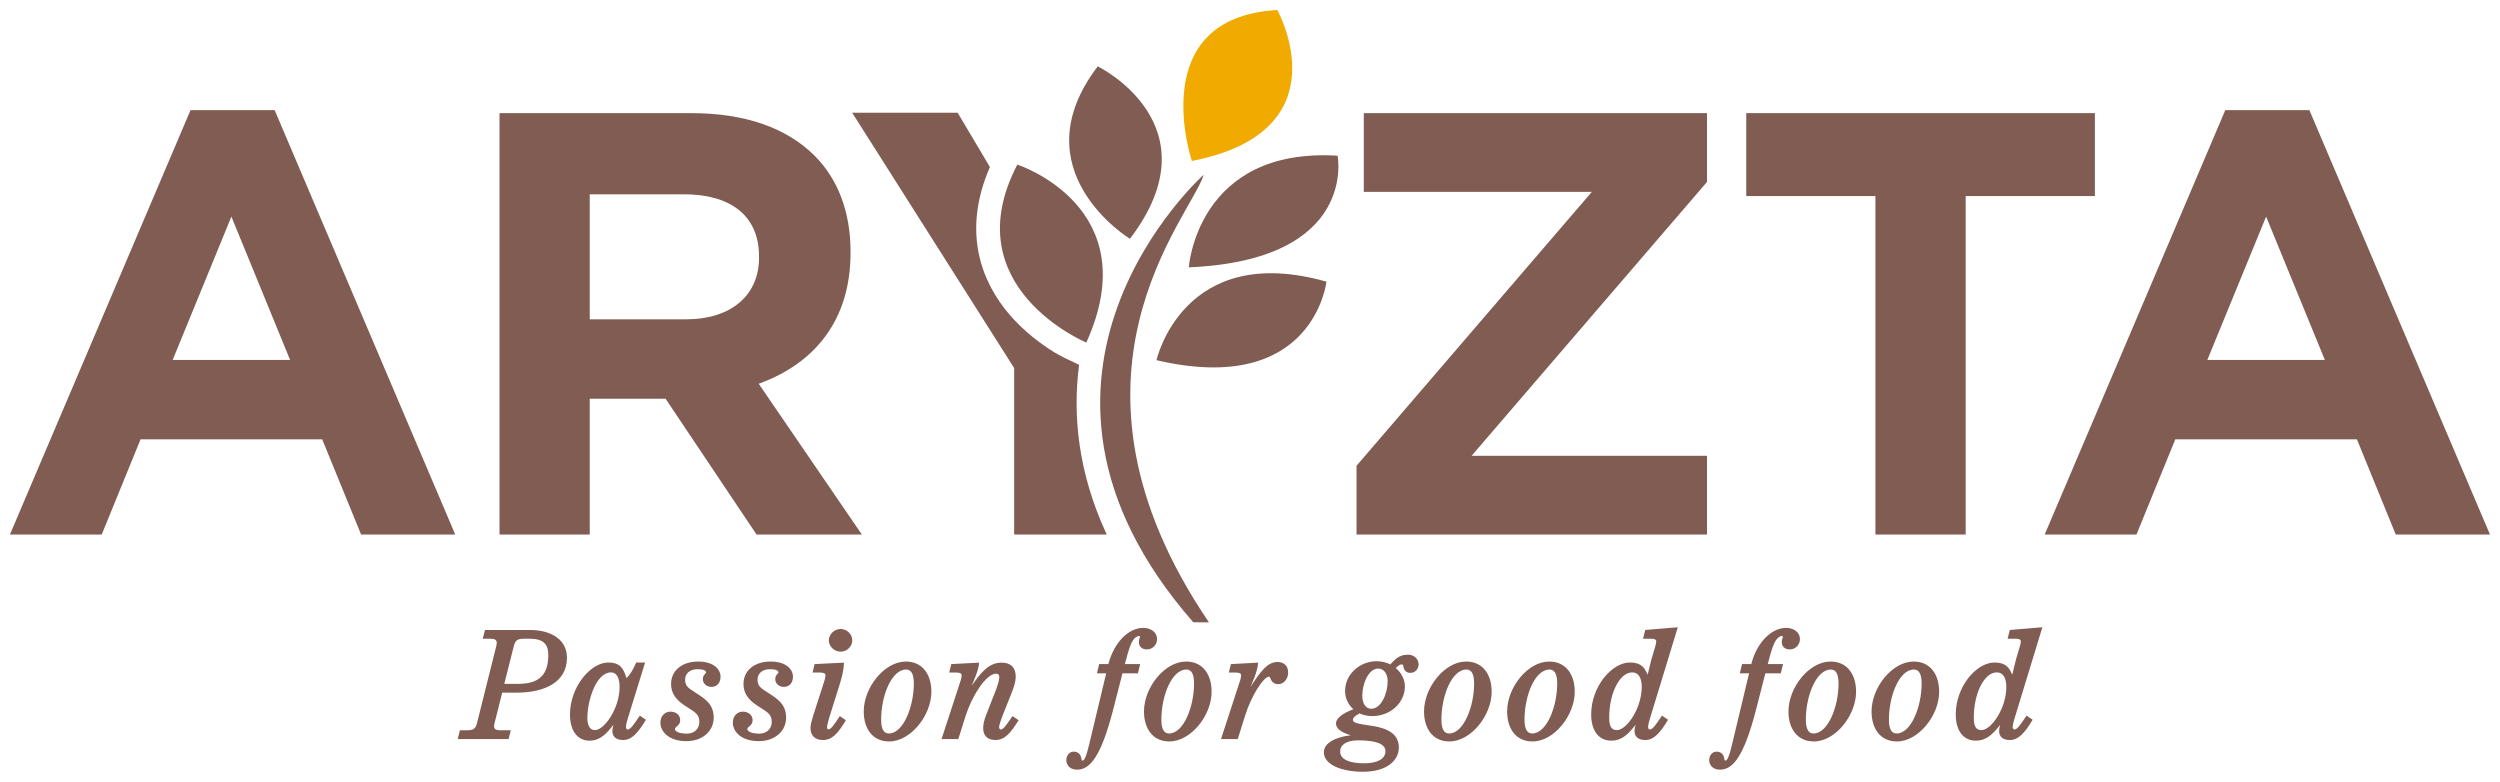
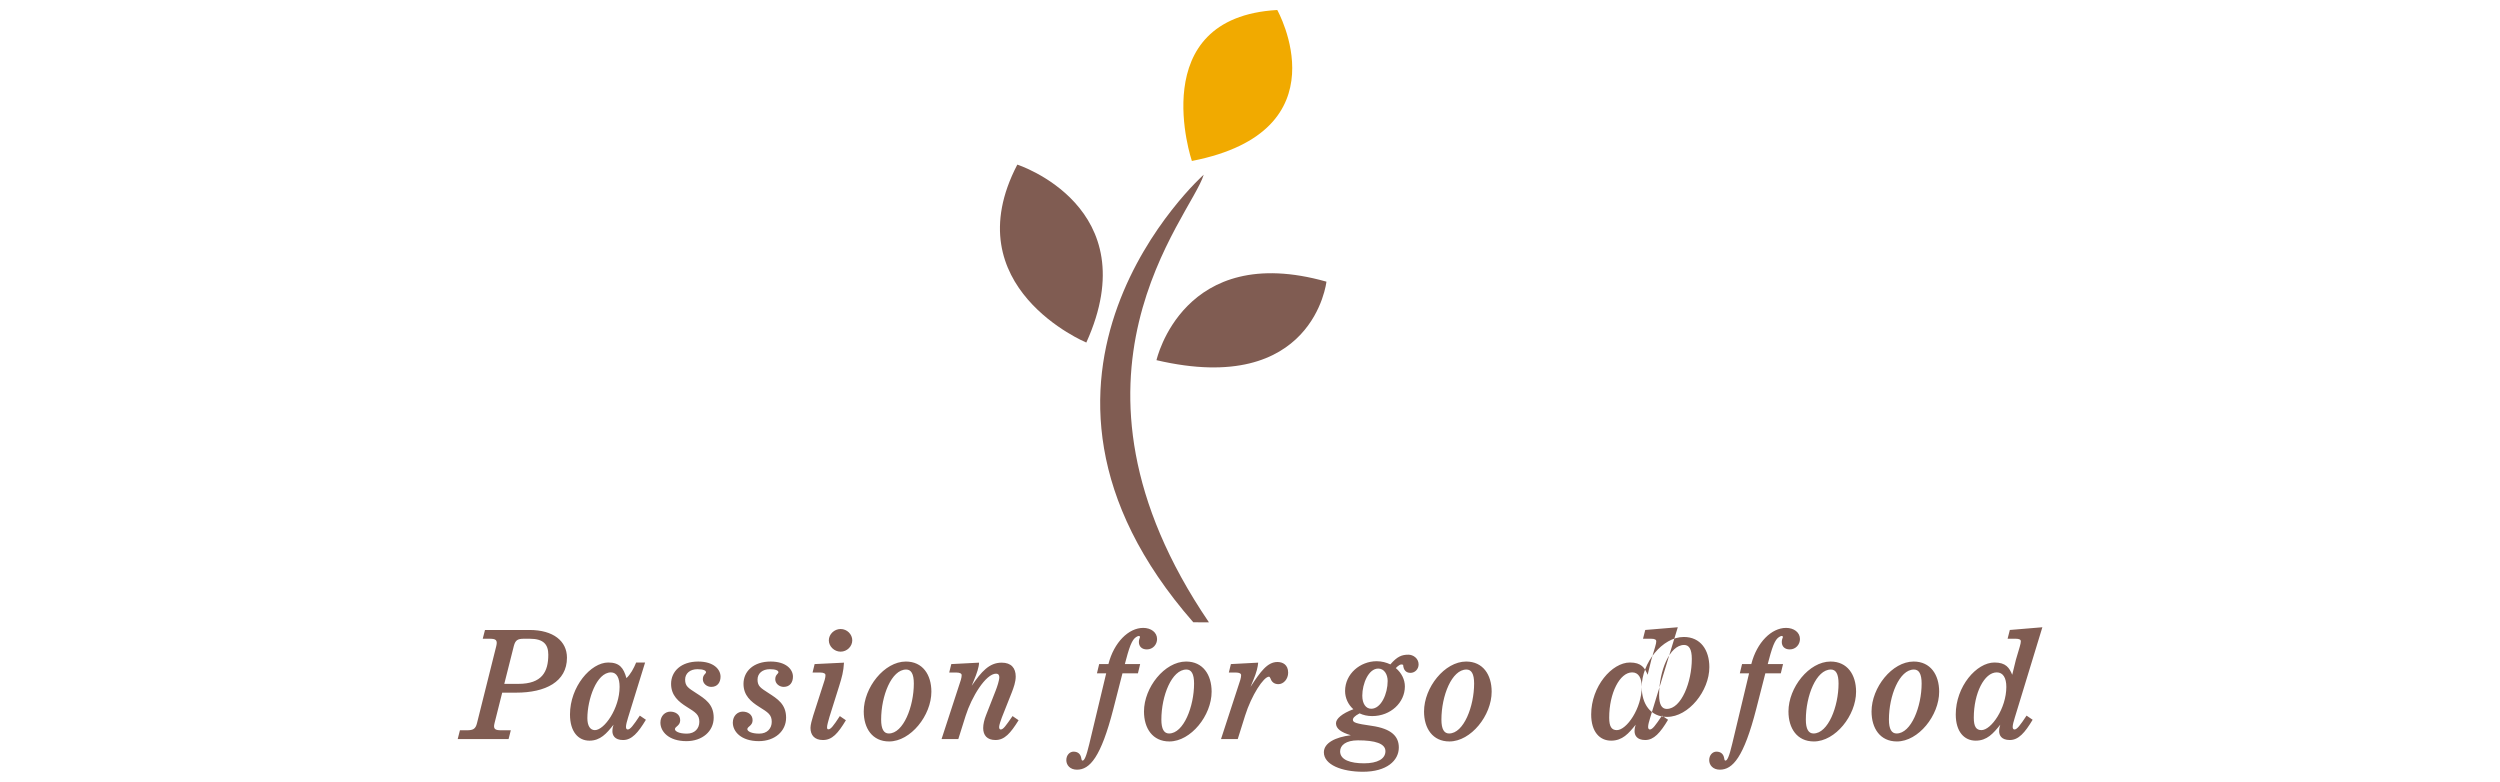
<svg xmlns="http://www.w3.org/2000/svg" version="1.1" width="892.913" height="279.213" id="svg3780">
  <defs id="defs3782" />
  <g transform="translate(66.321,-258.785)" id="layer1">
    <g transform="matrix(6.633,0,0,-6.633,365.465,481.058)" id="g3554" style="fill:#805c52;fill-opacity:1">
      <path d="m 0,0 c -9.004,13.258 -0.954,21.841 -0.281,24.103 0,0 -12.161,-10.842 -0.56,-24.101 L 0,0 z" id="path3556" style="fill:#805c52;fill-opacity:1;fill-rule:nonzero;stroke:none" />
    </g>
    <g transform="matrix(6.633,0,0,-6.633,297.031,317.581)" id="g3558" style="fill:#805c52;fill-opacity:1">
      <path d="M 0,0 C -3.44,-6.601 3.715,-9.581 3.715,-9.581 7.027,-2.269 0,0 0,0" id="path3560" style="fill:#805c52;fill-opacity:1;fill-rule:nonzero;stroke:none" />
    </g>
    <g transform="matrix(6.633,0,0,-6.633,411.424,314.398)" id="g3562" style="fill:#805c52;fill-opacity:1">
-       <path d="M 0,0 C -7.568,0.464 -8.013,-6.011 -8.013,-6.011 1.117,-5.622 0,0 0,0" id="path3564" style="fill:#805c52;fill-opacity:1;fill-rule:nonzero;stroke:none" />
-     </g>
+       </g>
    <g transform="matrix(6.633,0,0,-6.633,337.245,344.079)" id="g3566" style="fill:#805c52;fill-opacity:1">
-       <path d="M 0,0 C 4.691,6.149 -1.732,9.286 -1.732,9.286 -6.014,3.674 0,0 0,0" id="path3568" style="fill:#805c52;fill-opacity:1;fill-rule:nonzero;stroke:none" />
-     </g>
+       </g>
    <g transform="matrix(6.633,0,0,-6.633,346.734,387.424)" id="g3570" style="fill:#805c52;fill-opacity:1">
      <path d="M 0,0 C 8.465,-1.983 9.152,4.227 9.152,4.227 1.435,6.412 0,0 0,0" id="path3572" style="fill:#805c52;fill-opacity:1;fill-rule:nonzero;stroke:none" />
    </g>
    <g transform="matrix(6.633,0,0,-6.633,389.873,262.352)" id="g3574" style="fill:#f1aa00;fill-opacity:1">
      <path d="m 0,0 c 0,0 3.654,-6.519 -4.598,-8.13 0,0 -2.603,7.717 4.598,8.13" id="path3576" style="fill:#f1aa00;fill-opacity:1;fill-rule:nonzero;stroke:none" />
    </g>
    <g transform="matrix(6.633,0,0,-6.633,16.325,336.141)" id="g3578" style="fill:#805c52;fill-opacity:1">
-       <path d="m 0,0 3.161,-7.72 -6.324,0 L 0,0 z m 2.328,5.733 9.725,-22.853 -5.069,0 -2.094,5.126 -9.782,0 -2.09,-5.126 -4.943,0 9.725,22.853 4.528,0 z M 109.563,0 l 3.164,-7.72 -6.329,0 3.165,7.72 z m 12.054,-17.12 -5.074,0 -2.09,5.126 -9.781,0 -2.09,-5.126 -4.942,0 9.725,22.853 4.527,0 9.725,-22.853 z m -93.122,8.157 -0.101,-0.038 5.554,-8.119 -5.67,0 -4.899,7.313 -0.113,0 -3.97,0 0,-7.313 -4.859,0 0,22.689 10.362,0 c 2.895,0 5.121,-0.811 6.604,-2.291 1.258,-1.256 1.936,-3.028 1.936,-5.168 l 0,-0.066 c 0,-3.652 -1.968,-5.939 -4.844,-7.007 m -4.02,3.431 -5.179,0 0,6.732 5.08,0 c 2.479,0 4.036,-1.13 4.036,-3.349 l 0,-0.064 c 0,-1.988 -1.453,-3.319 -3.937,-3.319 m 36.501,11.101 18.481,0 0,-3.703 -12.678,-14.748 12.678,0 0,-4.238 -18.872,0 0,3.703 12.672,14.749 -12.281,0 0,4.237 z m 39.367,-4.465 -6.957,0 0,-18.224 -4.861,0 0,18.224 -6.955,0 0,4.465 18.773,0 0,-4.465 z M 44.296,-7.299 c 0.315,-0.195 0.812,-0.436 1.271,-0.645 l 0.079,-0.036 c -0.355,-2.719 -0.052,-5.79 1.452,-9.062 l 0.035,-0.077 -4.984,0 0,8.963 -8.723,13.749 5.68,0 1.737,-2.925 c -1.513,-3.482 -0.467,-6.185 1.077,-7.971 0.79,-0.913 1.69,-1.57 2.376,-1.996" id="path3580" style="fill:#805c52;fill-opacity:1;fill-rule:evenodd;stroke:none" />
-     </g>
+       </g>
    <g transform="matrix(6.633,0,0,-6.633,572.455,512.892)" id="g3582" style="fill:#805c52;fill-opacity:1">
-       <path d="m 0,0 c 0,1.288 1.108,2.688 2.267,2.688 0.902,0 1.374,-0.704 1.374,-1.624 0,-1.279 -1.116,-2.679 -2.275,-2.679 C 0.464,-1.615 0,-0.911 0,0 m 2.697,1.503 c 0,0.524 -0.146,0.755 -0.413,0.755 -0.79,0 -1.348,-1.416 -1.348,-2.696 0,-0.515 0.146,-0.748 0.413,-0.748 0.789,0 1.348,1.461 1.348,2.689 M -19.623,0 c 0,1.288 1.107,2.688 2.267,2.688 0.902,0 1.374,-0.704 1.374,-1.624 0,-1.279 -1.116,-2.679 -2.276,-2.679 -0.901,0 -1.365,0.704 -1.365,1.615 m 2.697,1.503 c 0,0.524 -0.146,0.755 -0.413,0.755 -0.79,0 -1.348,-1.416 -1.348,-2.696 0,-0.515 0.146,-0.748 0.412,-0.748 0.79,0 1.349,1.461 1.349,2.689 M 9.008,-0.163 c 0,1.511 1.117,2.799 2.087,2.799 0.619,0 0.799,-0.291 0.954,-0.661 l 0.197,0.807 0.206,0.696 c 0.043,0.137 0.06,0.241 0.06,0.301 0,0.086 -0.077,0.137 -0.283,0.137 l -0.429,0 0.12,0.472 1.752,0.146 -1.486,-4.869 c -0.06,-0.198 -0.112,-0.378 -0.112,-0.498 0,-0.086 0.035,-0.138 0.095,-0.138 0.137,0 0.3,0.215 0.652,0.747 l 0.327,-0.223 c -0.421,-0.704 -0.764,-1.091 -1.228,-1.091 -0.464,0 -0.576,0.267 -0.576,0.473 0,0.163 0.035,0.266 0.061,0.352 -0.379,-0.473 -0.713,-0.859 -1.323,-0.859 -0.618,0 -1.074,0.481 -1.074,1.409 m 2.723,1.486 c 0,0.48 -0.172,0.781 -0.515,0.781 -0.67,0 -1.237,-1.116 -1.237,-2.439 0,-0.481 0.129,-0.67 0.412,-0.67 0.524,0 1.34,1.168 1.34,2.328 M 4.474,0 c 0,1.288 1.107,2.688 2.267,2.688 0.902,0 1.374,-0.704 1.374,-1.624 0,-1.279 -1.116,-2.679 -2.276,-2.679 -0.901,0 -1.365,0.704 -1.365,1.615 m 2.697,1.503 c 0,0.524 -0.146,0.755 -0.413,0.755 -0.789,0 -1.348,-1.416 -1.348,-2.696 0,-0.515 0.146,-0.748 0.412,-0.748 0.79,0 1.349,1.461 1.349,2.689 M -4.268,-2.62 c 0,0.276 0.189,0.456 0.387,0.456 0.231,0 0.369,-0.121 0.412,-0.318 0.017,-0.078 0.017,-0.164 0.077,-0.164 0.095,0 0.198,0.207 0.361,0.894 l 0.91,3.804 -0.498,0 0.12,0.499 0.498,0 c 0.3,1.176 1.091,1.949 1.872,1.949 0.421,0 0.748,-0.24 0.748,-0.601 0,-0.284 -0.215,-0.558 -0.55,-0.558 -0.275,0 -0.429,0.163 -0.429,0.403 0,0.146 0.06,0.223 0.06,0.267 0,0.016 -0.018,0.085 -0.12,0.042 C -0.661,3.95 -0.807,3.727 -1.056,2.774 l -0.06,-0.223 0.824,0 -0.12,-0.499 -0.833,0 -0.49,-1.915 c -0.67,-2.611 -1.271,-3.272 -1.958,-3.272 -0.369,0 -0.575,0.241 -0.575,0.515 M -29.516,1.7 c 0.034,0.103 0.043,0.206 0.043,0.258 0,0.077 -0.086,0.138 -0.283,0.138 l -0.378,0 0.111,0.455 1.469,0.077 C -28.571,2.404 -28.64,2.104 -28.82,1.675 l -0.147,-0.352 c 0.542,0.832 0.911,1.34 1.452,1.34 0.275,0 0.575,-0.138 0.575,-0.576 0,-0.344 -0.249,-0.618 -0.524,-0.618 -0.214,0 -0.36,0.111 -0.42,0.292 -0.018,0.042 -0.052,0.112 -0.086,0.112 -0.292,0 -0.945,-1.006 -1.288,-2.097 l -0.396,-1.262 -0.901,0 1.039,3.186 z m 18.893,-1.863 c 0,1.511 1.117,2.799 2.087,2.799 0.618,0 0.799,-0.291 0.953,-0.661 l 0.198,0.807 0.206,0.696 c 0.043,0.137 0.06,0.241 0.06,0.301 0,0.086 -0.077,0.137 -0.284,0.137 l -0.429,0 0.12,0.472 1.753,0.146 -1.486,-4.869 c -0.061,-0.198 -0.112,-0.378 -0.112,-0.498 0,-0.086 0.034,-0.138 0.095,-0.138 0.137,0 0.3,0.215 0.652,0.747 l 0.327,-0.223 c -0.421,-0.704 -0.765,-1.091 -1.229,-1.091 -0.463,0 -0.575,0.267 -0.575,0.473 0,0.163 0.034,0.266 0.06,0.352 -0.378,-0.473 -0.713,-0.859 -1.322,-0.859 -0.619,0 -1.074,0.481 -1.074,1.409 m 2.722,1.486 c 0,0.48 -0.171,0.781 -0.515,0.781 -0.67,0 -1.237,-1.116 -1.237,-2.439 0,-0.481 0.129,-0.67 0.413,-0.67 0.524,0 1.339,1.168 1.339,2.328 M -15.149,0 c 0,1.288 1.107,2.688 2.267,2.688 0.902,0 1.374,-0.704 1.374,-1.624 0,-1.279 -1.116,-2.679 -2.276,-2.679 -0.901,0 -1.365,0.704 -1.365,1.615 m 2.697,1.503 c 0,0.524 -0.146,0.755 -0.413,0.755 -0.79,0 -1.348,-1.416 -1.348,-2.696 0,-0.515 0.146,-0.748 0.412,-0.748 0.79,0 1.349,1.461 1.349,2.689 M -38.885,-2.62 c 0,0.276 0.189,0.456 0.386,0.456 0.232,0 0.369,-0.121 0.412,-0.318 0.018,-0.078 0.018,-0.164 0.078,-0.164 0.094,0 0.197,0.207 0.361,0.894 l 0.91,3.804 -0.498,0 0.12,0.499 0.498,0 c 0.301,1.176 1.091,1.949 1.872,1.949 0.421,0 0.748,-0.24 0.748,-0.601 0,-0.284 -0.216,-0.558 -0.55,-0.558 -0.275,0 -0.43,0.163 -0.43,0.403 0,0.146 0.06,0.223 0.06,0.267 0,0.016 -0.017,0.085 -0.12,0.042 -0.24,-0.103 -0.386,-0.326 -0.635,-1.279 l -0.06,-0.223 0.824,0 -0.12,-0.499 -0.833,0 -0.49,-1.915 c -0.67,-2.611 -1.271,-3.272 -1.958,-3.272 -0.369,0 -0.575,0.241 -0.575,0.515 m -4.476,1.727 c 0,0.206 0.06,0.455 0.155,0.695 l 0.515,1.314 c 0.078,0.198 0.198,0.55 0.198,0.73 0,0.112 -0.051,0.189 -0.172,0.189 -0.558,0 -1.323,-1.262 -1.64,-2.267 l -0.395,-1.254 -0.902,0 1.039,3.186 c 0.034,0.103 0.043,0.206 0.043,0.258 0,0.077 -0.086,0.138 -0.284,0.138 l -0.386,0 0.112,0.455 1.494,0.077 c 0,-0.232 -0.12,-0.584 -0.275,-0.953 l -0.12,-0.293 c 0.524,0.765 0.945,1.246 1.615,1.246 0.515,0 0.755,-0.292 0.755,-0.747 0,-0.292 -0.111,-0.593 -0.206,-0.842 l -0.541,-1.365 c -0.051,-0.138 -0.146,-0.404 -0.146,-0.507 0,-0.086 0.026,-0.138 0.086,-0.138 0.138,0 0.266,0.189 0.636,0.722 l 0.326,-0.224 c -0.438,-0.704 -0.756,-1.065 -1.245,-1.065 -0.456,0 -0.662,0.258 -0.662,0.645 m 18.345,-1.306 c 0,0.507 0.627,0.816 1.451,0.919 -0.524,0.155 -0.799,0.352 -0.799,0.644 0,0.241 0.318,0.525 0.936,0.756 -0.283,0.249 -0.446,0.61 -0.446,0.98 0,0.927 0.816,1.605 1.7,1.605 0.275,0 0.524,-0.069 0.739,-0.171 0.369,0.428 0.618,0.523 0.97,0.523 0.258,0 0.55,-0.197 0.55,-0.523 0,-0.258 -0.198,-0.456 -0.438,-0.456 -0.241,0 -0.378,0.155 -0.395,0.43 -0.129,0.068 -0.249,-0.026 -0.395,-0.172 0.309,-0.258 0.489,-0.619 0.489,-0.988 0,-0.867 -0.764,-1.597 -1.76,-1.597 -0.25,0 -0.481,0.051 -0.679,0.146 -0.283,-0.146 -0.36,-0.258 -0.36,-0.344 0,-0.146 0.154,-0.206 1.013,-0.327 1.073,-0.154 1.46,-0.574 1.46,-1.167 0,-0.705 -0.652,-1.306 -1.932,-1.306 -1.143,0 -2.104,0.378 -2.104,1.048 m 3.315,0.06 c 0,0.413 -0.558,0.584 -1.478,0.584 -0.652,0 -0.962,-0.266 -0.962,-0.593 0,-0.463 0.559,-0.644 1.289,-0.644 0.73,0 1.151,0.241 1.151,0.653 m 0.12,3.779 c 0,0.361 -0.189,0.67 -0.507,0.67 -0.524,0 -0.859,-0.816 -0.859,-1.46 0,-0.429 0.189,-0.704 0.481,-0.704 0.533,0 0.885,0.807 0.885,1.494 M -34.703,0 c 0,1.288 1.108,2.688 2.268,2.688 0.901,0 1.374,-0.704 1.374,-1.624 0,-1.279 -1.117,-2.679 -2.276,-2.679 -0.902,0 -1.366,0.704 -1.366,1.615 m 2.697,1.503 c 0,0.524 -0.146,0.755 -0.412,0.755 -0.79,0 -1.349,-1.416 -1.349,-2.696 0,-0.515 0.147,-0.748 0.413,-0.748 0.79,0 1.348,1.461 1.348,2.689 m -24.837,-2.104 c 0,0.377 0.266,0.592 0.532,0.592 0.267,0 0.533,-0.146 0.533,-0.464 0,-0.301 -0.283,-0.334 -0.283,-0.48 0,-0.112 0.214,-0.241 0.643,-0.241 0.43,0 0.671,0.283 0.671,0.635 0,0.387 -0.198,0.507 -0.679,0.808 -0.438,0.275 -0.842,0.61 -0.842,1.237 0,0.678 0.541,1.202 1.461,1.202 0.833,0 1.202,-0.421 1.202,-0.815 0,-0.293 -0.155,-0.55 -0.498,-0.55 -0.232,0 -0.455,0.171 -0.455,0.412 0,0.249 0.171,0.292 0.171,0.378 0,0.094 -0.154,0.163 -0.464,0.163 -0.395,0 -0.661,-0.224 -0.661,-0.559 0,-0.36 0.172,-0.454 0.584,-0.721 0.49,-0.318 0.954,-0.601 0.954,-1.331 0,-0.73 -0.61,-1.263 -1.469,-1.263 -0.953,0 -1.4,0.516 -1.4,0.997 m -3.899,0 c 0,0.377 0.266,0.592 0.533,0.592 0.266,0 0.532,-0.146 0.532,-0.464 0,-0.301 -0.283,-0.334 -0.283,-0.48 0,-0.112 0.214,-0.241 0.644,-0.241 0.429,0 0.67,0.283 0.67,0.635 0,0.387 -0.198,0.507 -0.679,0.808 -0.438,0.275 -0.842,0.61 -0.842,1.237 0,0.678 0.542,1.202 1.461,1.202 0.833,0 1.202,-0.421 1.202,-0.815 0,-0.293 -0.155,-0.55 -0.498,-0.55 -0.232,0 -0.455,0.171 -0.455,0.412 0,0.249 0.171,0.292 0.171,0.378 0,0.094 -0.154,0.163 -0.463,0.163 -0.395,0 -0.662,-0.224 -0.662,-0.559 0,-0.36 0.172,-0.454 0.584,-0.721 0.49,-0.318 0.954,-0.601 0.954,-1.331 0,-0.73 -0.61,-1.263 -1.469,-1.263 -0.953,0 -1.4,0.516 -1.4,0.997 M -49.793,0 c 0,1.288 1.108,2.688 2.268,2.688 0.901,0 1.374,-0.704 1.374,-1.624 0,-1.279 -1.117,-2.679 -2.276,-2.679 -0.902,0 -1.366,0.704 -1.366,1.615 m 2.697,1.503 c 0,0.524 -0.146,0.755 -0.412,0.755 -0.79,0 -1.348,-1.416 -1.348,-2.696 0,-0.515 0.146,-0.748 0.412,-0.748 0.79,0 1.348,1.461 1.348,2.689 m -5.565,-2.388 c 0,0.164 0.078,0.438 0.146,0.661 l 0.619,1.924 c 0.034,0.103 0.042,0.206 0.042,0.258 0,0.077 -0.085,0.138 -0.283,0.138 l -0.412,0 0.111,0.455 1.581,0.077 c -0.026,-0.481 -0.112,-0.782 -0.258,-1.254 l -0.524,-1.666 c -0.068,-0.232 -0.129,-0.456 -0.129,-0.55 0,-0.077 0.009,-0.12 0.069,-0.12 0.129,0 0.266,0.172 0.618,0.713 l 0.327,-0.224 c -0.429,-0.713 -0.739,-1.065 -1.237,-1.065 -0.455,0 -0.67,0.267 -0.67,0.653 m 0.988,4.715 c 0,0.326 0.292,0.61 0.635,0.61 0.344,0 0.627,-0.284 0.627,-0.61 0,-0.326 -0.283,-0.61 -0.627,-0.61 -0.343,0 -0.635,0.284 -0.635,0.61 m -13.938,-3.993 c 0,1.494 1.117,2.799 2.061,2.799 0.61,0 0.824,-0.291 0.979,-0.841 0.215,0.197 0.395,0.524 0.524,0.841 l 0.481,0 -0.919,-2.971 c -0.06,-0.198 -0.111,-0.378 -0.111,-0.498 0,-0.086 0.034,-0.138 0.094,-0.138 0.137,0 0.3,0.215 0.652,0.747 l 0.327,-0.223 c -0.421,-0.704 -0.765,-1.091 -1.228,-1.091 -0.464,0 -0.576,0.267 -0.576,0.473 0,0.163 0.034,0.266 0.061,0.352 -0.378,-0.481 -0.714,-0.859 -1.297,-0.859 -0.602,0 -1.048,0.481 -1.048,1.409 m 2.671,1.486 c 0,0.48 -0.155,0.781 -0.464,0.781 -0.781,0 -1.271,-1.468 -1.271,-2.465 0,-0.403 0.146,-0.644 0.404,-0.644 0.507,0 1.331,1.168 1.331,2.328 m -5.453,0.163 c 1.279,0 1.614,0.652 1.614,1.571 0,0.542 -0.249,0.859 -0.996,0.859 l -0.309,0 c -0.327,0 -0.464,-0.06 -0.55,-0.387 l -0.515,-2.043 0.756,0 z m -3.144,-2.499 0.369,0 c 0.327,0 0.473,0.06 0.55,0.386 l 1.039,4.156 c 0.078,0.327 -0.034,0.387 -0.36,0.387 l -0.37,0 0.121,0.472 2.396,0 c 1.288,0 2.018,-0.6 2.018,-1.494 0,-1.297 -1.159,-1.881 -2.731,-1.881 l -0.756,0 -0.412,-1.64 c -0.086,-0.326 0.034,-0.386 0.361,-0.386 l 0.515,0 -0.121,-0.473 -2.739,0 0.12,0.473 z" id="path3584" style="fill:#805c52;fill-opacity:1;fill-rule:evenodd;stroke:none" />
+       <path d="m 0,0 c 0,1.288 1.108,2.688 2.267,2.688 0.902,0 1.374,-0.704 1.374,-1.624 0,-1.279 -1.116,-2.679 -2.275,-2.679 C 0.464,-1.615 0,-0.911 0,0 m 2.697,1.503 c 0,0.524 -0.146,0.755 -0.413,0.755 -0.79,0 -1.348,-1.416 -1.348,-2.696 0,-0.515 0.146,-0.748 0.413,-0.748 0.789,0 1.348,1.461 1.348,2.689 M -19.623,0 c 0,1.288 1.107,2.688 2.267,2.688 0.902,0 1.374,-0.704 1.374,-1.624 0,-1.279 -1.116,-2.679 -2.276,-2.679 -0.901,0 -1.365,0.704 -1.365,1.615 m 2.697,1.503 c 0,0.524 -0.146,0.755 -0.413,0.755 -0.79,0 -1.348,-1.416 -1.348,-2.696 0,-0.515 0.146,-0.748 0.412,-0.748 0.79,0 1.349,1.461 1.349,2.689 M 9.008,-0.163 c 0,1.511 1.117,2.799 2.087,2.799 0.619,0 0.799,-0.291 0.954,-0.661 l 0.197,0.807 0.206,0.696 c 0.043,0.137 0.06,0.241 0.06,0.301 0,0.086 -0.077,0.137 -0.283,0.137 l -0.429,0 0.12,0.472 1.752,0.146 -1.486,-4.869 c -0.06,-0.198 -0.112,-0.378 -0.112,-0.498 0,-0.086 0.035,-0.138 0.095,-0.138 0.137,0 0.3,0.215 0.652,0.747 l 0.327,-0.223 c -0.421,-0.704 -0.764,-1.091 -1.228,-1.091 -0.464,0 -0.576,0.267 -0.576,0.473 0,0.163 0.035,0.266 0.061,0.352 -0.379,-0.473 -0.713,-0.859 -1.323,-0.859 -0.618,0 -1.074,0.481 -1.074,1.409 m 2.723,1.486 c 0,0.48 -0.172,0.781 -0.515,0.781 -0.67,0 -1.237,-1.116 -1.237,-2.439 0,-0.481 0.129,-0.67 0.412,-0.67 0.524,0 1.34,1.168 1.34,2.328 M 4.474,0 c 0,1.288 1.107,2.688 2.267,2.688 0.902,0 1.374,-0.704 1.374,-1.624 0,-1.279 -1.116,-2.679 -2.276,-2.679 -0.901,0 -1.365,0.704 -1.365,1.615 m 2.697,1.503 c 0,0.524 -0.146,0.755 -0.413,0.755 -0.789,0 -1.348,-1.416 -1.348,-2.696 0,-0.515 0.146,-0.748 0.412,-0.748 0.79,0 1.349,1.461 1.349,2.689 M -4.268,-2.62 c 0,0.276 0.189,0.456 0.387,0.456 0.231,0 0.369,-0.121 0.412,-0.318 0.017,-0.078 0.017,-0.164 0.077,-0.164 0.095,0 0.198,0.207 0.361,0.894 l 0.91,3.804 -0.498,0 0.12,0.499 0.498,0 c 0.3,1.176 1.091,1.949 1.872,1.949 0.421,0 0.748,-0.24 0.748,-0.601 0,-0.284 -0.215,-0.558 -0.55,-0.558 -0.275,0 -0.429,0.163 -0.429,0.403 0,0.146 0.06,0.223 0.06,0.267 0,0.016 -0.018,0.085 -0.12,0.042 C -0.661,3.95 -0.807,3.727 -1.056,2.774 l -0.06,-0.223 0.824,0 -0.12,-0.499 -0.833,0 -0.49,-1.915 c -0.67,-2.611 -1.271,-3.272 -1.958,-3.272 -0.369,0 -0.575,0.241 -0.575,0.515 M -29.516,1.7 c 0.034,0.103 0.043,0.206 0.043,0.258 0,0.077 -0.086,0.138 -0.283,0.138 l -0.378,0 0.111,0.455 1.469,0.077 C -28.571,2.404 -28.64,2.104 -28.82,1.675 l -0.147,-0.352 c 0.542,0.832 0.911,1.34 1.452,1.34 0.275,0 0.575,-0.138 0.575,-0.576 0,-0.344 -0.249,-0.618 -0.524,-0.618 -0.214,0 -0.36,0.111 -0.42,0.292 -0.018,0.042 -0.052,0.112 -0.086,0.112 -0.292,0 -0.945,-1.006 -1.288,-2.097 l -0.396,-1.262 -0.901,0 1.039,3.186 z m 18.893,-1.863 c 0,1.511 1.117,2.799 2.087,2.799 0.618,0 0.799,-0.291 0.953,-0.661 l 0.198,0.807 0.206,0.696 c 0.043,0.137 0.06,0.241 0.06,0.301 0,0.086 -0.077,0.137 -0.284,0.137 l -0.429,0 0.12,0.472 1.753,0.146 -1.486,-4.869 c -0.061,-0.198 -0.112,-0.378 -0.112,-0.498 0,-0.086 0.034,-0.138 0.095,-0.138 0.137,0 0.3,0.215 0.652,0.747 l 0.327,-0.223 c -0.421,-0.704 -0.765,-1.091 -1.229,-1.091 -0.463,0 -0.575,0.267 -0.575,0.473 0,0.163 0.034,0.266 0.06,0.352 -0.378,-0.473 -0.713,-0.859 -1.322,-0.859 -0.619,0 -1.074,0.481 -1.074,1.409 m 2.722,1.486 c 0,0.48 -0.171,0.781 -0.515,0.781 -0.67,0 -1.237,-1.116 -1.237,-2.439 0,-0.481 0.129,-0.67 0.413,-0.67 0.524,0 1.339,1.168 1.339,2.328 c 0,1.288 1.107,2.688 2.267,2.688 0.902,0 1.374,-0.704 1.374,-1.624 0,-1.279 -1.116,-2.679 -2.276,-2.679 -0.901,0 -1.365,0.704 -1.365,1.615 m 2.697,1.503 c 0,0.524 -0.146,0.755 -0.413,0.755 -0.79,0 -1.348,-1.416 -1.348,-2.696 0,-0.515 0.146,-0.748 0.412,-0.748 0.79,0 1.349,1.461 1.349,2.689 M -38.885,-2.62 c 0,0.276 0.189,0.456 0.386,0.456 0.232,0 0.369,-0.121 0.412,-0.318 0.018,-0.078 0.018,-0.164 0.078,-0.164 0.094,0 0.197,0.207 0.361,0.894 l 0.91,3.804 -0.498,0 0.12,0.499 0.498,0 c 0.301,1.176 1.091,1.949 1.872,1.949 0.421,0 0.748,-0.24 0.748,-0.601 0,-0.284 -0.216,-0.558 -0.55,-0.558 -0.275,0 -0.43,0.163 -0.43,0.403 0,0.146 0.06,0.223 0.06,0.267 0,0.016 -0.017,0.085 -0.12,0.042 -0.24,-0.103 -0.386,-0.326 -0.635,-1.279 l -0.06,-0.223 0.824,0 -0.12,-0.499 -0.833,0 -0.49,-1.915 c -0.67,-2.611 -1.271,-3.272 -1.958,-3.272 -0.369,0 -0.575,0.241 -0.575,0.515 m -4.476,1.727 c 0,0.206 0.06,0.455 0.155,0.695 l 0.515,1.314 c 0.078,0.198 0.198,0.55 0.198,0.73 0,0.112 -0.051,0.189 -0.172,0.189 -0.558,0 -1.323,-1.262 -1.64,-2.267 l -0.395,-1.254 -0.902,0 1.039,3.186 c 0.034,0.103 0.043,0.206 0.043,0.258 0,0.077 -0.086,0.138 -0.284,0.138 l -0.386,0 0.112,0.455 1.494,0.077 c 0,-0.232 -0.12,-0.584 -0.275,-0.953 l -0.12,-0.293 c 0.524,0.765 0.945,1.246 1.615,1.246 0.515,0 0.755,-0.292 0.755,-0.747 0,-0.292 -0.111,-0.593 -0.206,-0.842 l -0.541,-1.365 c -0.051,-0.138 -0.146,-0.404 -0.146,-0.507 0,-0.086 0.026,-0.138 0.086,-0.138 0.138,0 0.266,0.189 0.636,0.722 l 0.326,-0.224 c -0.438,-0.704 -0.756,-1.065 -1.245,-1.065 -0.456,0 -0.662,0.258 -0.662,0.645 m 18.345,-1.306 c 0,0.507 0.627,0.816 1.451,0.919 -0.524,0.155 -0.799,0.352 -0.799,0.644 0,0.241 0.318,0.525 0.936,0.756 -0.283,0.249 -0.446,0.61 -0.446,0.98 0,0.927 0.816,1.605 1.7,1.605 0.275,0 0.524,-0.069 0.739,-0.171 0.369,0.428 0.618,0.523 0.97,0.523 0.258,0 0.55,-0.197 0.55,-0.523 0,-0.258 -0.198,-0.456 -0.438,-0.456 -0.241,0 -0.378,0.155 -0.395,0.43 -0.129,0.068 -0.249,-0.026 -0.395,-0.172 0.309,-0.258 0.489,-0.619 0.489,-0.988 0,-0.867 -0.764,-1.597 -1.76,-1.597 -0.25,0 -0.481,0.051 -0.679,0.146 -0.283,-0.146 -0.36,-0.258 -0.36,-0.344 0,-0.146 0.154,-0.206 1.013,-0.327 1.073,-0.154 1.46,-0.574 1.46,-1.167 0,-0.705 -0.652,-1.306 -1.932,-1.306 -1.143,0 -2.104,0.378 -2.104,1.048 m 3.315,0.06 c 0,0.413 -0.558,0.584 -1.478,0.584 -0.652,0 -0.962,-0.266 -0.962,-0.593 0,-0.463 0.559,-0.644 1.289,-0.644 0.73,0 1.151,0.241 1.151,0.653 m 0.12,3.779 c 0,0.361 -0.189,0.67 -0.507,0.67 -0.524,0 -0.859,-0.816 -0.859,-1.46 0,-0.429 0.189,-0.704 0.481,-0.704 0.533,0 0.885,0.807 0.885,1.494 M -34.703,0 c 0,1.288 1.108,2.688 2.268,2.688 0.901,0 1.374,-0.704 1.374,-1.624 0,-1.279 -1.117,-2.679 -2.276,-2.679 -0.902,0 -1.366,0.704 -1.366,1.615 m 2.697,1.503 c 0,0.524 -0.146,0.755 -0.412,0.755 -0.79,0 -1.349,-1.416 -1.349,-2.696 0,-0.515 0.147,-0.748 0.413,-0.748 0.79,0 1.348,1.461 1.348,2.689 m -24.837,-2.104 c 0,0.377 0.266,0.592 0.532,0.592 0.267,0 0.533,-0.146 0.533,-0.464 0,-0.301 -0.283,-0.334 -0.283,-0.48 0,-0.112 0.214,-0.241 0.643,-0.241 0.43,0 0.671,0.283 0.671,0.635 0,0.387 -0.198,0.507 -0.679,0.808 -0.438,0.275 -0.842,0.61 -0.842,1.237 0,0.678 0.541,1.202 1.461,1.202 0.833,0 1.202,-0.421 1.202,-0.815 0,-0.293 -0.155,-0.55 -0.498,-0.55 -0.232,0 -0.455,0.171 -0.455,0.412 0,0.249 0.171,0.292 0.171,0.378 0,0.094 -0.154,0.163 -0.464,0.163 -0.395,0 -0.661,-0.224 -0.661,-0.559 0,-0.36 0.172,-0.454 0.584,-0.721 0.49,-0.318 0.954,-0.601 0.954,-1.331 0,-0.73 -0.61,-1.263 -1.469,-1.263 -0.953,0 -1.4,0.516 -1.4,0.997 m -3.899,0 c 0,0.377 0.266,0.592 0.533,0.592 0.266,0 0.532,-0.146 0.532,-0.464 0,-0.301 -0.283,-0.334 -0.283,-0.48 0,-0.112 0.214,-0.241 0.644,-0.241 0.429,0 0.67,0.283 0.67,0.635 0,0.387 -0.198,0.507 -0.679,0.808 -0.438,0.275 -0.842,0.61 -0.842,1.237 0,0.678 0.542,1.202 1.461,1.202 0.833,0 1.202,-0.421 1.202,-0.815 0,-0.293 -0.155,-0.55 -0.498,-0.55 -0.232,0 -0.455,0.171 -0.455,0.412 0,0.249 0.171,0.292 0.171,0.378 0,0.094 -0.154,0.163 -0.463,0.163 -0.395,0 -0.662,-0.224 -0.662,-0.559 0,-0.36 0.172,-0.454 0.584,-0.721 0.49,-0.318 0.954,-0.601 0.954,-1.331 0,-0.73 -0.61,-1.263 -1.469,-1.263 -0.953,0 -1.4,0.516 -1.4,0.997 M -49.793,0 c 0,1.288 1.108,2.688 2.268,2.688 0.901,0 1.374,-0.704 1.374,-1.624 0,-1.279 -1.117,-2.679 -2.276,-2.679 -0.902,0 -1.366,0.704 -1.366,1.615 m 2.697,1.503 c 0,0.524 -0.146,0.755 -0.412,0.755 -0.79,0 -1.348,-1.416 -1.348,-2.696 0,-0.515 0.146,-0.748 0.412,-0.748 0.79,0 1.348,1.461 1.348,2.689 m -5.565,-2.388 c 0,0.164 0.078,0.438 0.146,0.661 l 0.619,1.924 c 0.034,0.103 0.042,0.206 0.042,0.258 0,0.077 -0.085,0.138 -0.283,0.138 l -0.412,0 0.111,0.455 1.581,0.077 c -0.026,-0.481 -0.112,-0.782 -0.258,-1.254 l -0.524,-1.666 c -0.068,-0.232 -0.129,-0.456 -0.129,-0.55 0,-0.077 0.009,-0.12 0.069,-0.12 0.129,0 0.266,0.172 0.618,0.713 l 0.327,-0.224 c -0.429,-0.713 -0.739,-1.065 -1.237,-1.065 -0.455,0 -0.67,0.267 -0.67,0.653 m 0.988,4.715 c 0,0.326 0.292,0.61 0.635,0.61 0.344,0 0.627,-0.284 0.627,-0.61 0,-0.326 -0.283,-0.61 -0.627,-0.61 -0.343,0 -0.635,0.284 -0.635,0.61 m -13.938,-3.993 c 0,1.494 1.117,2.799 2.061,2.799 0.61,0 0.824,-0.291 0.979,-0.841 0.215,0.197 0.395,0.524 0.524,0.841 l 0.481,0 -0.919,-2.971 c -0.06,-0.198 -0.111,-0.378 -0.111,-0.498 0,-0.086 0.034,-0.138 0.094,-0.138 0.137,0 0.3,0.215 0.652,0.747 l 0.327,-0.223 c -0.421,-0.704 -0.765,-1.091 -1.228,-1.091 -0.464,0 -0.576,0.267 -0.576,0.473 0,0.163 0.034,0.266 0.061,0.352 -0.378,-0.481 -0.714,-0.859 -1.297,-0.859 -0.602,0 -1.048,0.481 -1.048,1.409 m 2.671,1.486 c 0,0.48 -0.155,0.781 -0.464,0.781 -0.781,0 -1.271,-1.468 -1.271,-2.465 0,-0.403 0.146,-0.644 0.404,-0.644 0.507,0 1.331,1.168 1.331,2.328 m -5.453,0.163 c 1.279,0 1.614,0.652 1.614,1.571 0,0.542 -0.249,0.859 -0.996,0.859 l -0.309,0 c -0.327,0 -0.464,-0.06 -0.55,-0.387 l -0.515,-2.043 0.756,0 z m -3.144,-2.499 0.369,0 c 0.327,0 0.473,0.06 0.55,0.386 l 1.039,4.156 c 0.078,0.327 -0.034,0.387 -0.36,0.387 l -0.37,0 0.121,0.472 2.396,0 c 1.288,0 2.018,-0.6 2.018,-1.494 0,-1.297 -1.159,-1.881 -2.731,-1.881 l -0.756,0 -0.412,-1.64 c -0.086,-0.326 0.034,-0.386 0.361,-0.386 l 0.515,0 -0.121,-0.473 -2.739,0 0.12,0.473 z" id="path3584" style="fill:#805c52;fill-opacity:1;fill-rule:evenodd;stroke:none" />
    </g>
  </g>
</svg>